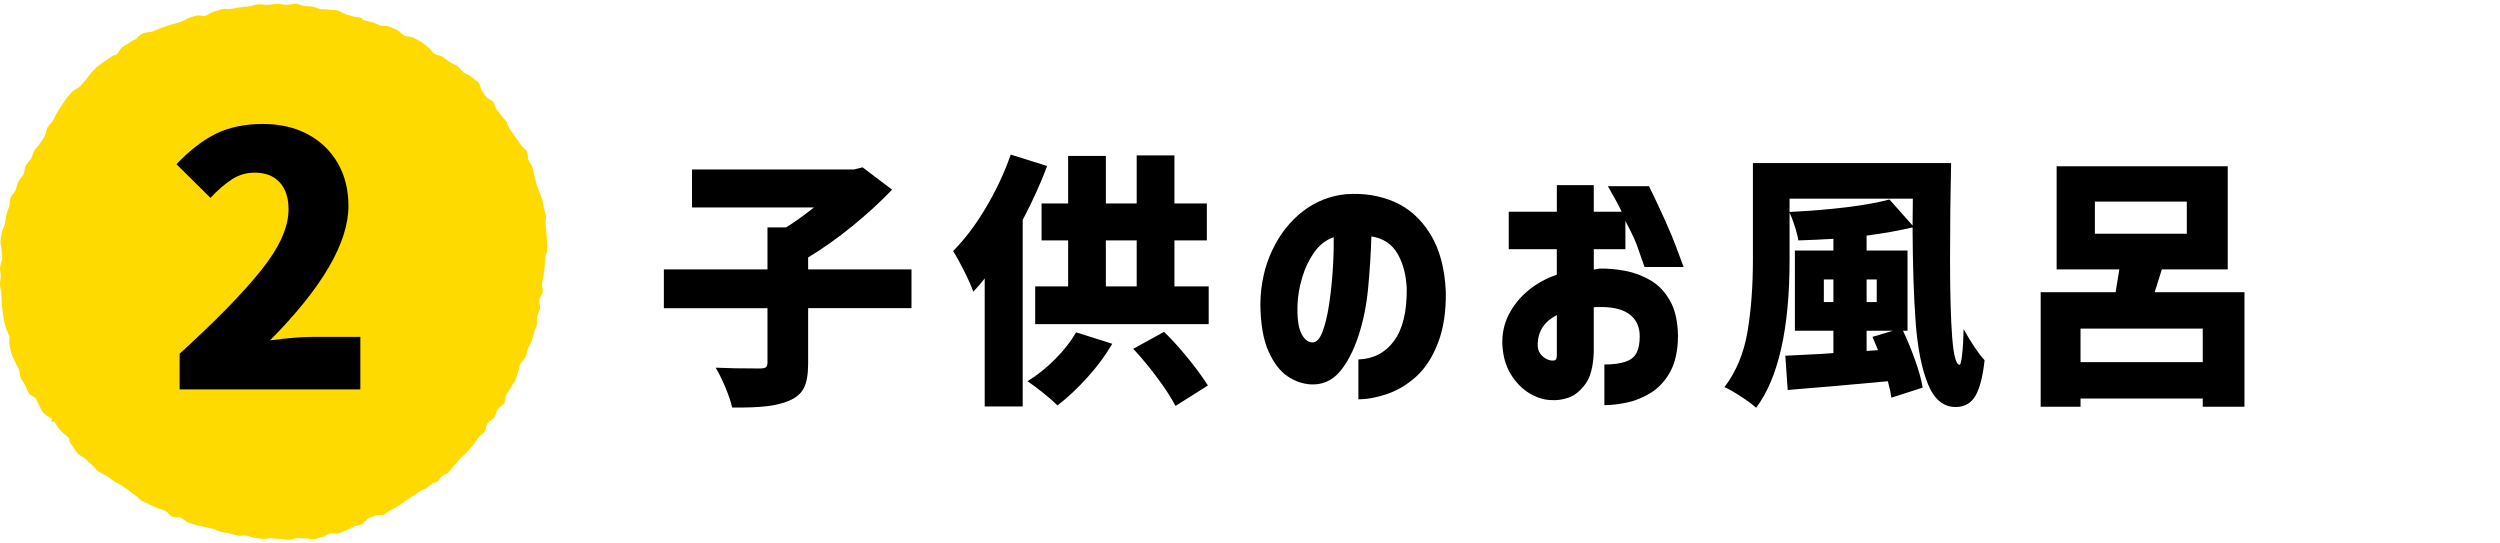
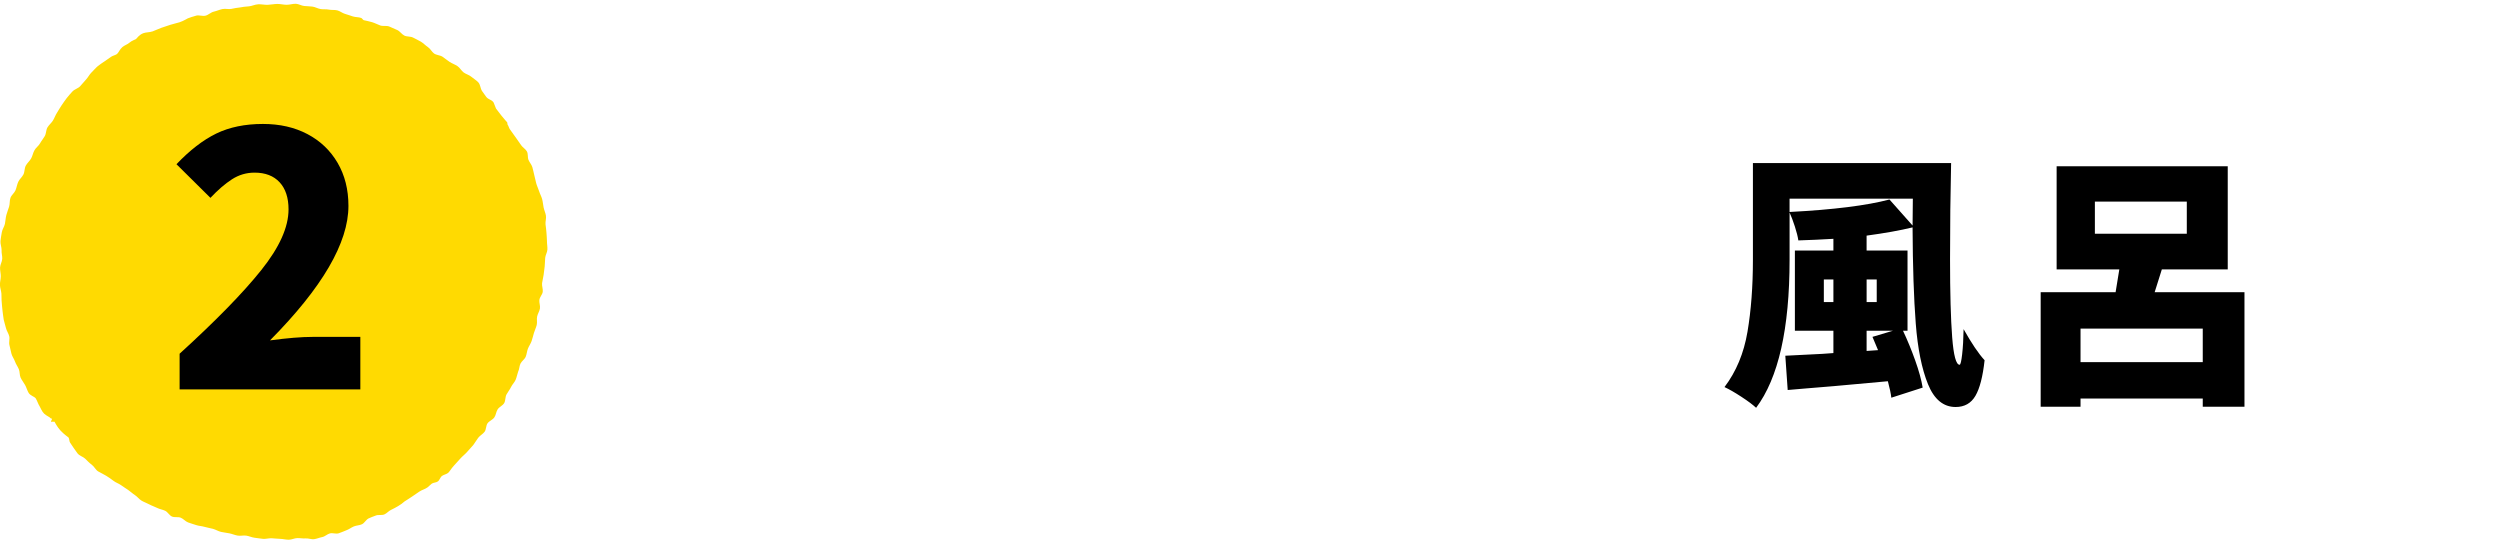
<svg xmlns="http://www.w3.org/2000/svg" id="_レイヤー_1" data-name="レイヤー_1" version="1.1" viewBox="0 0 207 45">
  <defs>
    <style>
      .st0 {
        fill: #ffda01;
      }
    </style>
  </defs>
  <g>
-     <path d="M75.473,25.516h-8.558v4.576c0,.88-.114,1.551-.342,2.013s-.634.817-1.221,1.067c-.543.234-1.191.392-1.947.473-.755.08-1.683.113-2.782.099-.104-.469-.29-1.026-.562-1.672-.271-.645-.539-1.188-.803-1.628.938.044,2.156.066,3.652.066.249,0,.418-.033.506-.099.088-.066.132-.194.132-.385v-4.51h-8.58v-3.212h8.58v-3.476h1.54c.646-.396,1.415-.946,2.31-1.65h-10.098v-3.146h13.397l.727-.176,2.442,1.848c-.969,1.012-2.065,2.017-3.289,3.014-1.226.998-2.446,1.863-3.663,2.596v.99h8.558v3.212Z" />
-     <path d="M86.704,13.746c-.514,1.378-1.188,2.867-2.024,4.466v15.444h-3.146v-10.604c-.265.352-.58.719-.946,1.1-.146-.425-.399-.997-.759-1.716s-.664-1.269-.913-1.65c.953-.954,1.855-2.145,2.706-3.575s1.54-2.9,2.067-4.411l3.015.946ZM92.094,28.464c-.543.939-1.229,1.867-2.057,2.783-.829.916-1.654,1.69-2.476,2.321-.293-.293-.696-.646-1.21-1.056s-.938-.726-1.275-.946c.792-.484,1.551-1.089,2.276-1.815.727-.726,1.31-1.47,1.749-2.233l2.992.946ZM97.242,23.712h2.838v3.124h-14.366v-3.124h2.728v-3.806h-2.199v-3.058h2.199v-3.938h3.124v3.938h2.553v-3.982h3.124v3.982h2.684v3.058h-2.684v3.806ZM91.565,19.906v3.806h2.553v-3.806h-2.553ZM96.384,27.474c.689.674,1.367,1.426,2.035,2.255.667.829,1.199,1.559,1.595,2.189l-2.684,1.694c-.323-.631-.814-1.394-1.475-2.288-.659-.894-1.334-1.708-2.023-2.442l2.552-1.408Z" />
-     <path d="M116.479,23.932c-.044-1.159-.301-2.138-.771-2.937s-1.188-1.272-2.156-1.419c-.044,1.423-.136,2.86-.274,4.312-.14,1.452-.415,2.787-.825,4.004-.411,1.217-.924,2.186-1.54,2.904-.616.719-1.394,1.063-2.332,1.034-.689-.03-1.346-.253-1.969-.671-.624-.418-1.151-1.111-1.584-2.079-.433-.968-.656-2.281-.671-3.938.029-1.628.359-3.105.99-4.433.63-1.327,1.474-2.398,2.529-3.212,1.057-.814,2.252-1.287,3.586-1.419,1.438-.103,2.762.106,3.972.627s2.203,1.404,2.98,2.651,1.21,2.838,1.298,4.774c.029,1.658-.187,3.08-.648,4.268s-1.063,2.116-1.805,2.783c-.74.667-1.543,1.147-2.408,1.441-.866.293-1.658.44-2.376.44v-3.3c1.246-.044,2.229-.553,2.947-1.529.719-.975,1.071-2.409,1.057-4.301ZM108.647,28.354c.337.015.619-.271.847-.858s.41-1.338.55-2.255c.14-.916.242-1.873.309-2.871.065-.998.091-1.907.077-2.728-.646.22-1.185.638-1.617,1.254-.433.616-.763,1.309-.99,2.079s-.355,1.492-.385,2.167c-.044,1.1.051,1.903.286,2.409.234.506.542.774.924.803Z" />
-     <path d="M128.906,20.632h-3.982v-3.102h3.982v-2.2h3.058v2.2h2.311c-.265-.557-.646-1.261-1.145-2.112h3.41c1.056,2.171,1.797,3.825,2.222,4.961.426,1.137.639,1.712.639,1.727h-3.234c-.249-.733-.462-1.338-.638-1.815s-.492-1.14-.946-1.991v2.332h-2.618v1.694c.19-.044.353-.073.484-.088.66-.014,1.364.048,2.112.187.747.14,1.451.404,2.111.792.66.389,1.199.957,1.617,1.705s.634,1.724.649,2.926c-.016,1.203-.228,2.178-.639,2.926-.41.748-.935,1.323-1.572,1.727-.639.403-1.302.678-1.991.825s-1.32.22-1.893.22v-3.366c.719,0,1.302-.077,1.749-.231.447-.154.756-.403.925-.748.168-.344.253-.795.253-1.353,0-.806-.294-1.422-.881-1.848-.586-.425-1.474-.616-2.661-.572h-.133c-.044,0-.088.008-.132.022v3.718c-.044,1.203-.282,2.09-.715,2.662-.433.572-.895.938-1.386,1.1-.492.162-.942.228-1.354.198-.615,0-1.231-.184-1.848-.55-.616-.367-1.137-.895-1.562-1.584-.425-.689-.659-1.518-.703-2.486-.03-.895.149-1.719.539-2.475.388-.755.924-1.415,1.605-1.98.682-.564,1.471-1.001,2.365-1.309v-2.112ZM128.906,29.476v-3.388c-.514.264-.902.594-1.166.99s-.403.858-.418,1.386c-.015.337.055.609.209.814.154.206.33.356.528.451.197.095.377.136.538.121.015.015.066.007.154-.022s.14-.146.154-.352Z" />
    <path d="M161.552,13.504c-.059,2.523-.088,5.178-.088,7.964,0,2.787.059,4.939.176,6.457.118,1.518.323,2.277.616,2.277.073,0,.144-.286.209-.858.066-.572.106-1.268.121-2.09.66,1.173,1.239,2.032,1.738,2.574-.146,1.349-.399,2.332-.759,2.948-.36.616-.906.924-1.64.924-1.012,0-1.774-.63-2.288-1.892-.513-1.261-.851-2.934-1.012-5.016s-.249-4.737-.264-7.964c-1.027.25-2.296.477-3.807.682v1.232h3.389v6.644h-.374c.366.778.704,1.599,1.012,2.464s.514,1.613.616,2.244l-2.596.836c-.03-.308-.125-.763-.286-1.364-1.878.176-3.374.312-4.488.407-1.115.095-1.87.158-2.266.187l-1.54.132-.198-2.838,3.058-.154.924-.066v-1.848h-3.189v-6.644h3.189v-.968c-.982.059-1.95.103-2.903.132-.044-.308-.14-.689-.286-1.144-.146-.454-.294-.843-.44-1.166v3.916c0,5.706-.924,9.79-2.771,12.254-.265-.25-.671-.554-1.221-.913-.551-.36-1.017-.627-1.397-.803.968-1.276,1.603-2.801,1.903-4.576.3-1.775.45-3.762.45-5.962v-8.008h16.412ZM158.362,18.674l.021-2.222h-10.208v1.1c3.638-.19,6.395-.535,8.272-1.034l1.914,2.156ZM151.014,25.01h.792v-1.87h-.792v1.87ZM155.393,23.14h-.837v1.87h.837v-1.87ZM154.556,29.058l.946-.066-.462-1.1,1.694-.506h-2.179v1.672Z" />
    <path d="M185.842,24.196v9.482h-3.454v-.682h-10.12v.682h-3.3v-9.482h6.204c.132-.777.234-1.408.308-1.892h-5.191v-8.536h14.168v8.536h-5.456l-.595,1.892h7.437ZM172.268,29.982h10.12v-2.772h-10.12v2.772ZM173.456,16.694v2.662h7.611v-2.662h-7.611Z" />
  </g>
  <g>
    <path class="st0" d="M35.379,40.371c.131-.093.235-.224.365-.321.142-.101.37-.083.507-.186.15-.105.198-.349.346-.457s.356-.134.5-.246c.107-.073.249-.351.494-.612.164-.175.343-.376.522-.577.18-.203.405-.368.561-.551.231-.271.44-.476.515-.575.146-.192.26-.406.406-.595.146-.19.383-.309.528-.499.145-.189.107-.517.249-.709.142-.19.419-.283.557-.479.137-.194.148-.474.28-.675.13-.198.411-.303.536-.511.121-.202.078-.5.193-.715.111-.207.269-.392.374-.613.101-.212.294-.389.388-.616.086-.208.124-.434.197-.645.108-.206.096-.467.196-.676.1-.21.34-.354.432-.566.092-.213.102-.461.186-.676.084-.216.23-.41.305-.629.076-.22.127-.448.193-.67.067-.222.173-.435.23-.659.057-.225-.013-.479.035-.706.048-.227.196-.435.233-.663.038-.229-.075-.478-.048-.708.028-.239.252-.447.28-.673.03-.239-.084-.489-.056-.715.03-.238.101-.465.129-.692.029-.239.063-.471.088-.699.026-.237.02-.472.041-.7.021-.236.17-.459.183-.689.013-.235-.039-.472-.036-.704.003-.233-.033-.466-.042-.7-.009-.23-.054-.459-.077-.694-.022-.228.07-.476.034-.711-.035-.224-.142-.444-.192-.678-.047-.222-.06-.461-.122-.694-.058-.219-.182-.429-.254-.66-.072-.231-.18-.438-.236-.651-.061-.23-.105-.455-.16-.67-.058-.226-.097-.451-.161-.667-.065-.217-.236-.391-.322-.606-.082-.205-.015-.484-.129-.694-.104-.191-.335-.315-.475-.514-.125-.182-.248-.367-.382-.548-.09-.133-.461-.645-.555-.777-.076-.113-.102-.263-.182-.376-.035-.051-.007-.147-.043-.198-.021-.029-.261-.285-.475-.559-.214-.274-.423-.549-.445-.579-.014-.019-.184-.48-.198-.499-.187-.277-.43-.212-.631-.494-.111-.155-.217-.315-.333-.466-.133-.208-.133-.519-.294-.699-.162-.182-.393-.306-.577-.466-.183-.159-.445-.218-.643-.362-.196-.142-.315-.398-.52-.531-.203-.132-.439-.216-.645-.345-.206-.129-.387-.298-.591-.43-.205-.133-.506-.127-.702-.269-.187-.135-.299-.395-.509-.531-.197-.127-.365-.32-.578-.445-.204-.12-.428-.222-.643-.337-.21-.113-.508-.06-.725-.167-.216-.107-.364-.359-.583-.458-.221-.1-.443-.203-.665-.293-.227-.093-.519-.006-.743-.086-.232-.084-.443-.2-.668-.269-.239-.073-.473-.116-.698-.168-.083-.025-.136-.163-.22-.187-.217-.078-.466-.055-.686-.125s-.433-.15-.655-.213c-.221-.063-.414-.235-.638-.29-.223-.055-.469-.014-.695-.061-.225-.047-.464-.009-.691-.047-.227-.039-.437-.171-.665-.202-.228-.03-.459-.03-.688-.052-.229-.022-.45-.168-.68-.181-.241-.014-.508.084-.78.082-.252-.002-.515-.075-.778-.07-.261.005-.523.062-.778.072-.27.011-.537-.058-.782-.044-.287.016-.544.154-.769.169-.467.033-.379.04-.76.095-.36.052-.288.028-.714.119-.209.045-.482-.042-.742.015-.229.051-.461.157-.705.213-.241.055-.445.274-.677.331-.256.062-.547-.063-.764-.005-.294.078-.541.166-.7.225-.084.031-.328.207-.703.332-.217.072-.481.115-.746.204-.238.08-.489.162-.739.247s-.486.212-.723.295c-.267.093-.558.072-.774.152-.371.138-.539.434-.614.489-.067.047-.333.118-.564.315-.159.135-.398.209-.557.345-.222.19-.323.462-.4.52-.022.016-.035.046-.057.062-.147.102-.35.127-.496.234-.151.106-.305.209-.453.319-.216.154-.438.281-.619.433-.198.165-.357.362-.531.531-.178.173-.287.409-.458.591-.165.176-.317.369-.491.559-.16.174-.452.238-.633.429-.16.169-.321.36-.477.553-.148.182-.276.395-.42.593-.14.192-.247.414-.382.617-.133.199-.207.438-.335.643-.128.205-.332.364-.454.57-.125.211-.101.506-.219.714-.121.213-.281.398-.394.603-.12.217-.348.364-.458.567-.128.211-.16.475-.28.685-.123.215-.329.383-.444.597-.117.218-.085.511-.194.728-.111.221-.327.388-.428.608-.103.224-.135.477-.227.7-.095.228-.334.398-.418.624-.086.232-.042.508-.115.738-.075.235-.166.463-.228.696-.063.238-.068.487-.117.723-.05.242-.222.46-.257.699-.035.243-.094.489-.112.73-.018.245.094.497.093.739-.02.25.068.497.053.729-.015.25-.171.483-.18.716-.009.249.061.491.06.725-.001.248-.078.489-.07.724.009.245.103.479.122.716.019.241-.002.483.027.721.029.236.027.478.067.717.038.233.048.476.096.717.046.229.133.457.187.698.051.227.212.434.271.675.056.226-.045.5.018.742.058.226.1.465.165.708.059.221.218.424.296.649.077.22.225.415.316.632.091.219.051.498.15.707.104.219.263.407.369.605.119.221.181.465.293.649.141.23.472.3.587.453.131.217.201.478.343.694.072.11.16.388.352.57.191.182.466.279.541.383.019.027.09.017.108.044.029.042-.105.198-.075.24.024.035.181-.026.205.007.008.011.073-.018.081-.007.006.008.195.4.484.721.29.32.669.577.675.585.082.118.05.316.134.433.203.291.39.598.608.878.168.216.466.28.633.442.193.187.353.361.546.5.21.152.324.432.537.559.213.127.442.223.66.359.203.127.404.26.613.424.185.145.429.216.619.355.19.139.391.261.586.394.194.133.365.3.564.428.198.127.345.34.548.461.202.121.435.194.641.309.206.115.438.181.648.29.209.108.456.138.669.24.212.102.344.38.56.475.215.095.509.008.728.097.218.088.385.308.606.39.22.082.449.146.673.221.223.075.469.08.695.148.225.068.46.099.688.161.227.061.435.198.665.253.229.054.467.072.698.12.23.047.452.147.685.188.231.04.481-.03.714.004.232.034.455.148.69.175.234.027.467.07.703.091.234.02.477-.063.714-.049.234.013.468.042.704.049.235.006.471.073.708.072.235-0.0.469-.128.706-.135.232-.007.462.046.69.027.23-.019.476.093.703.062.229-.031.45-.132.675-.175.226-.044.415-.248.638-.304.223-.056.494.063.714-.005.22-.067.43-.174.646-.253.216-.079.404-.229.616-.318.211-.089.468-.082.676-.183.206-.1.329-.364.532-.474.163-.088.392-.156.626-.25.194-.077.467.002.684-.084.203-.08.361-.29.565-.381.206-.092.395-.205.583-.311.202-.115.375-.249.532-.386.218-.131.422-.274.62-.401.215-.139.411-.28.601-.41.214-.147.472-.202.654-.335Z" />
    <path d="M14.871,29.288c2.997-2.726,5.249-5.031,6.757-6.917,1.509-1.885,2.263-3.562,2.263-5.031,0-.967-.247-1.716-.74-2.248-.492-.532-1.184-.798-2.073-.798-.677,0-1.301.184-1.87.551-.57.367-1.165.88-1.784,1.537l-2.812-2.784c1.102-1.16,2.199-2.005,3.291-2.538,1.093-.531,2.383-.797,3.872-.797,1.392,0,2.619.28,3.683.841,1.063.561,1.895,1.354,2.494,2.378.6,1.025.899,2.214.899,3.567,0,3.055-2.166,6.767-6.496,11.136,1.431-.193,2.609-.29,3.538-.29h3.943v4.35h-14.964v-2.958Z" />
  </g>
</svg>